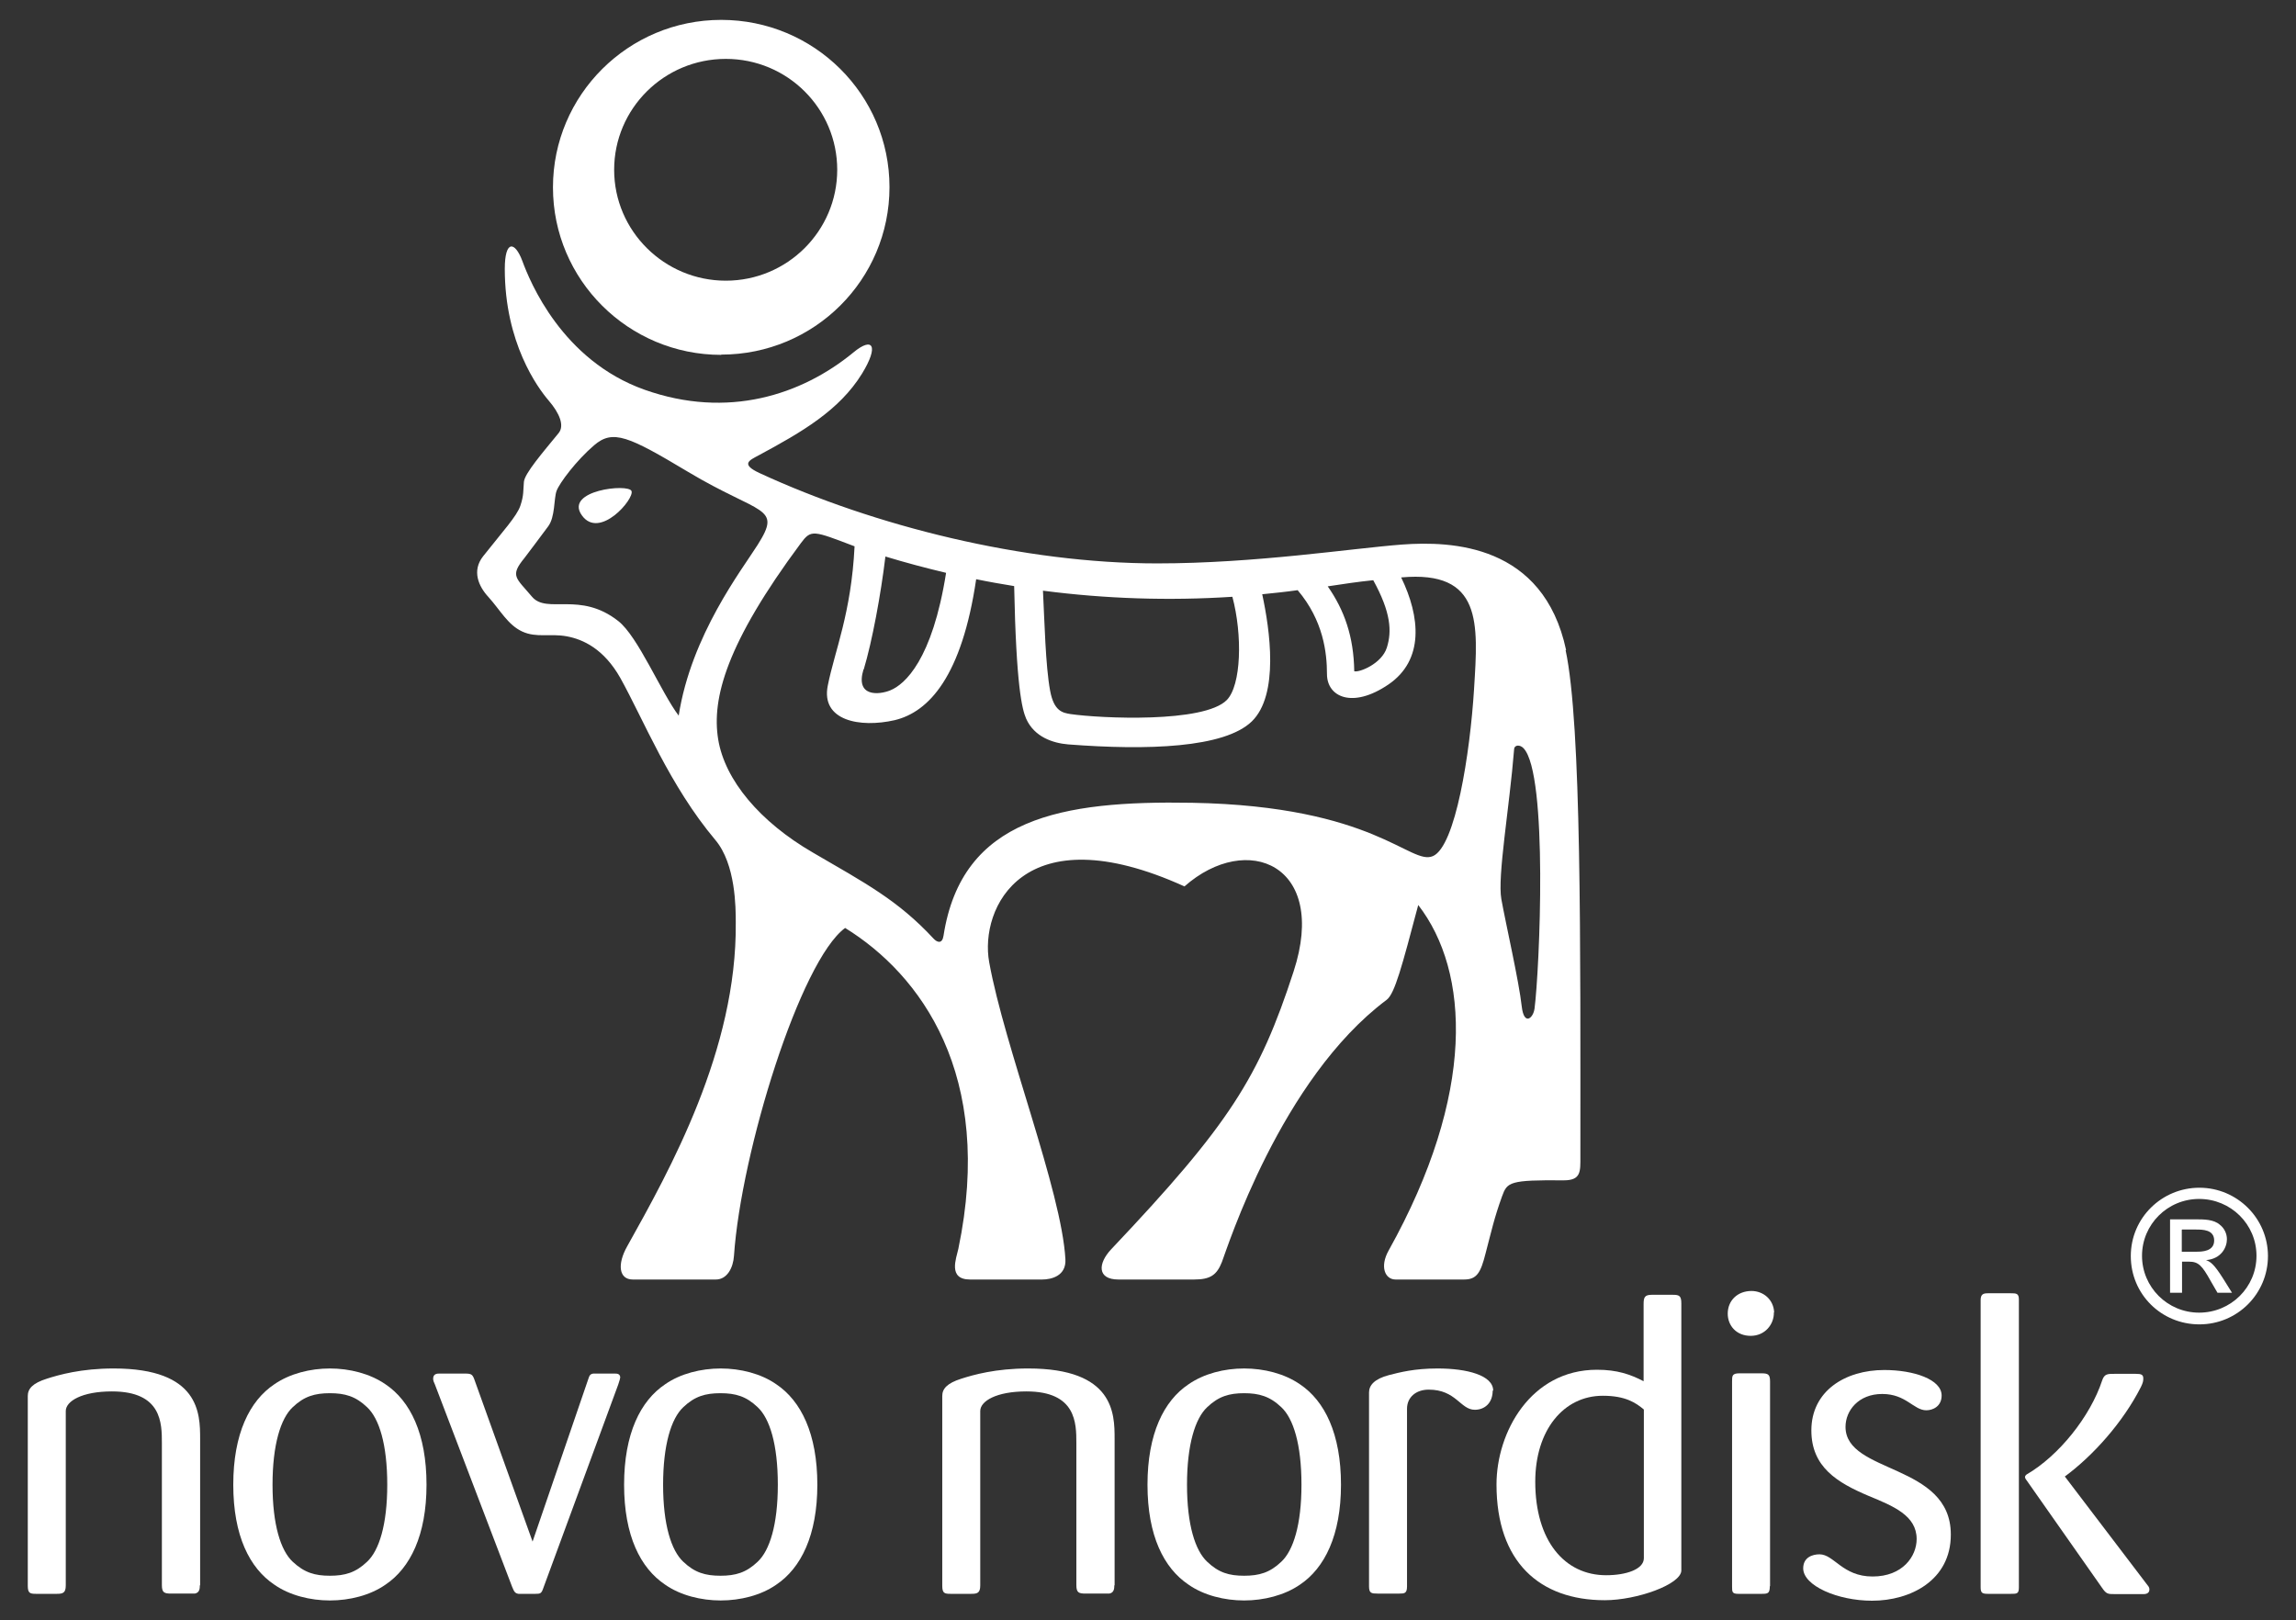
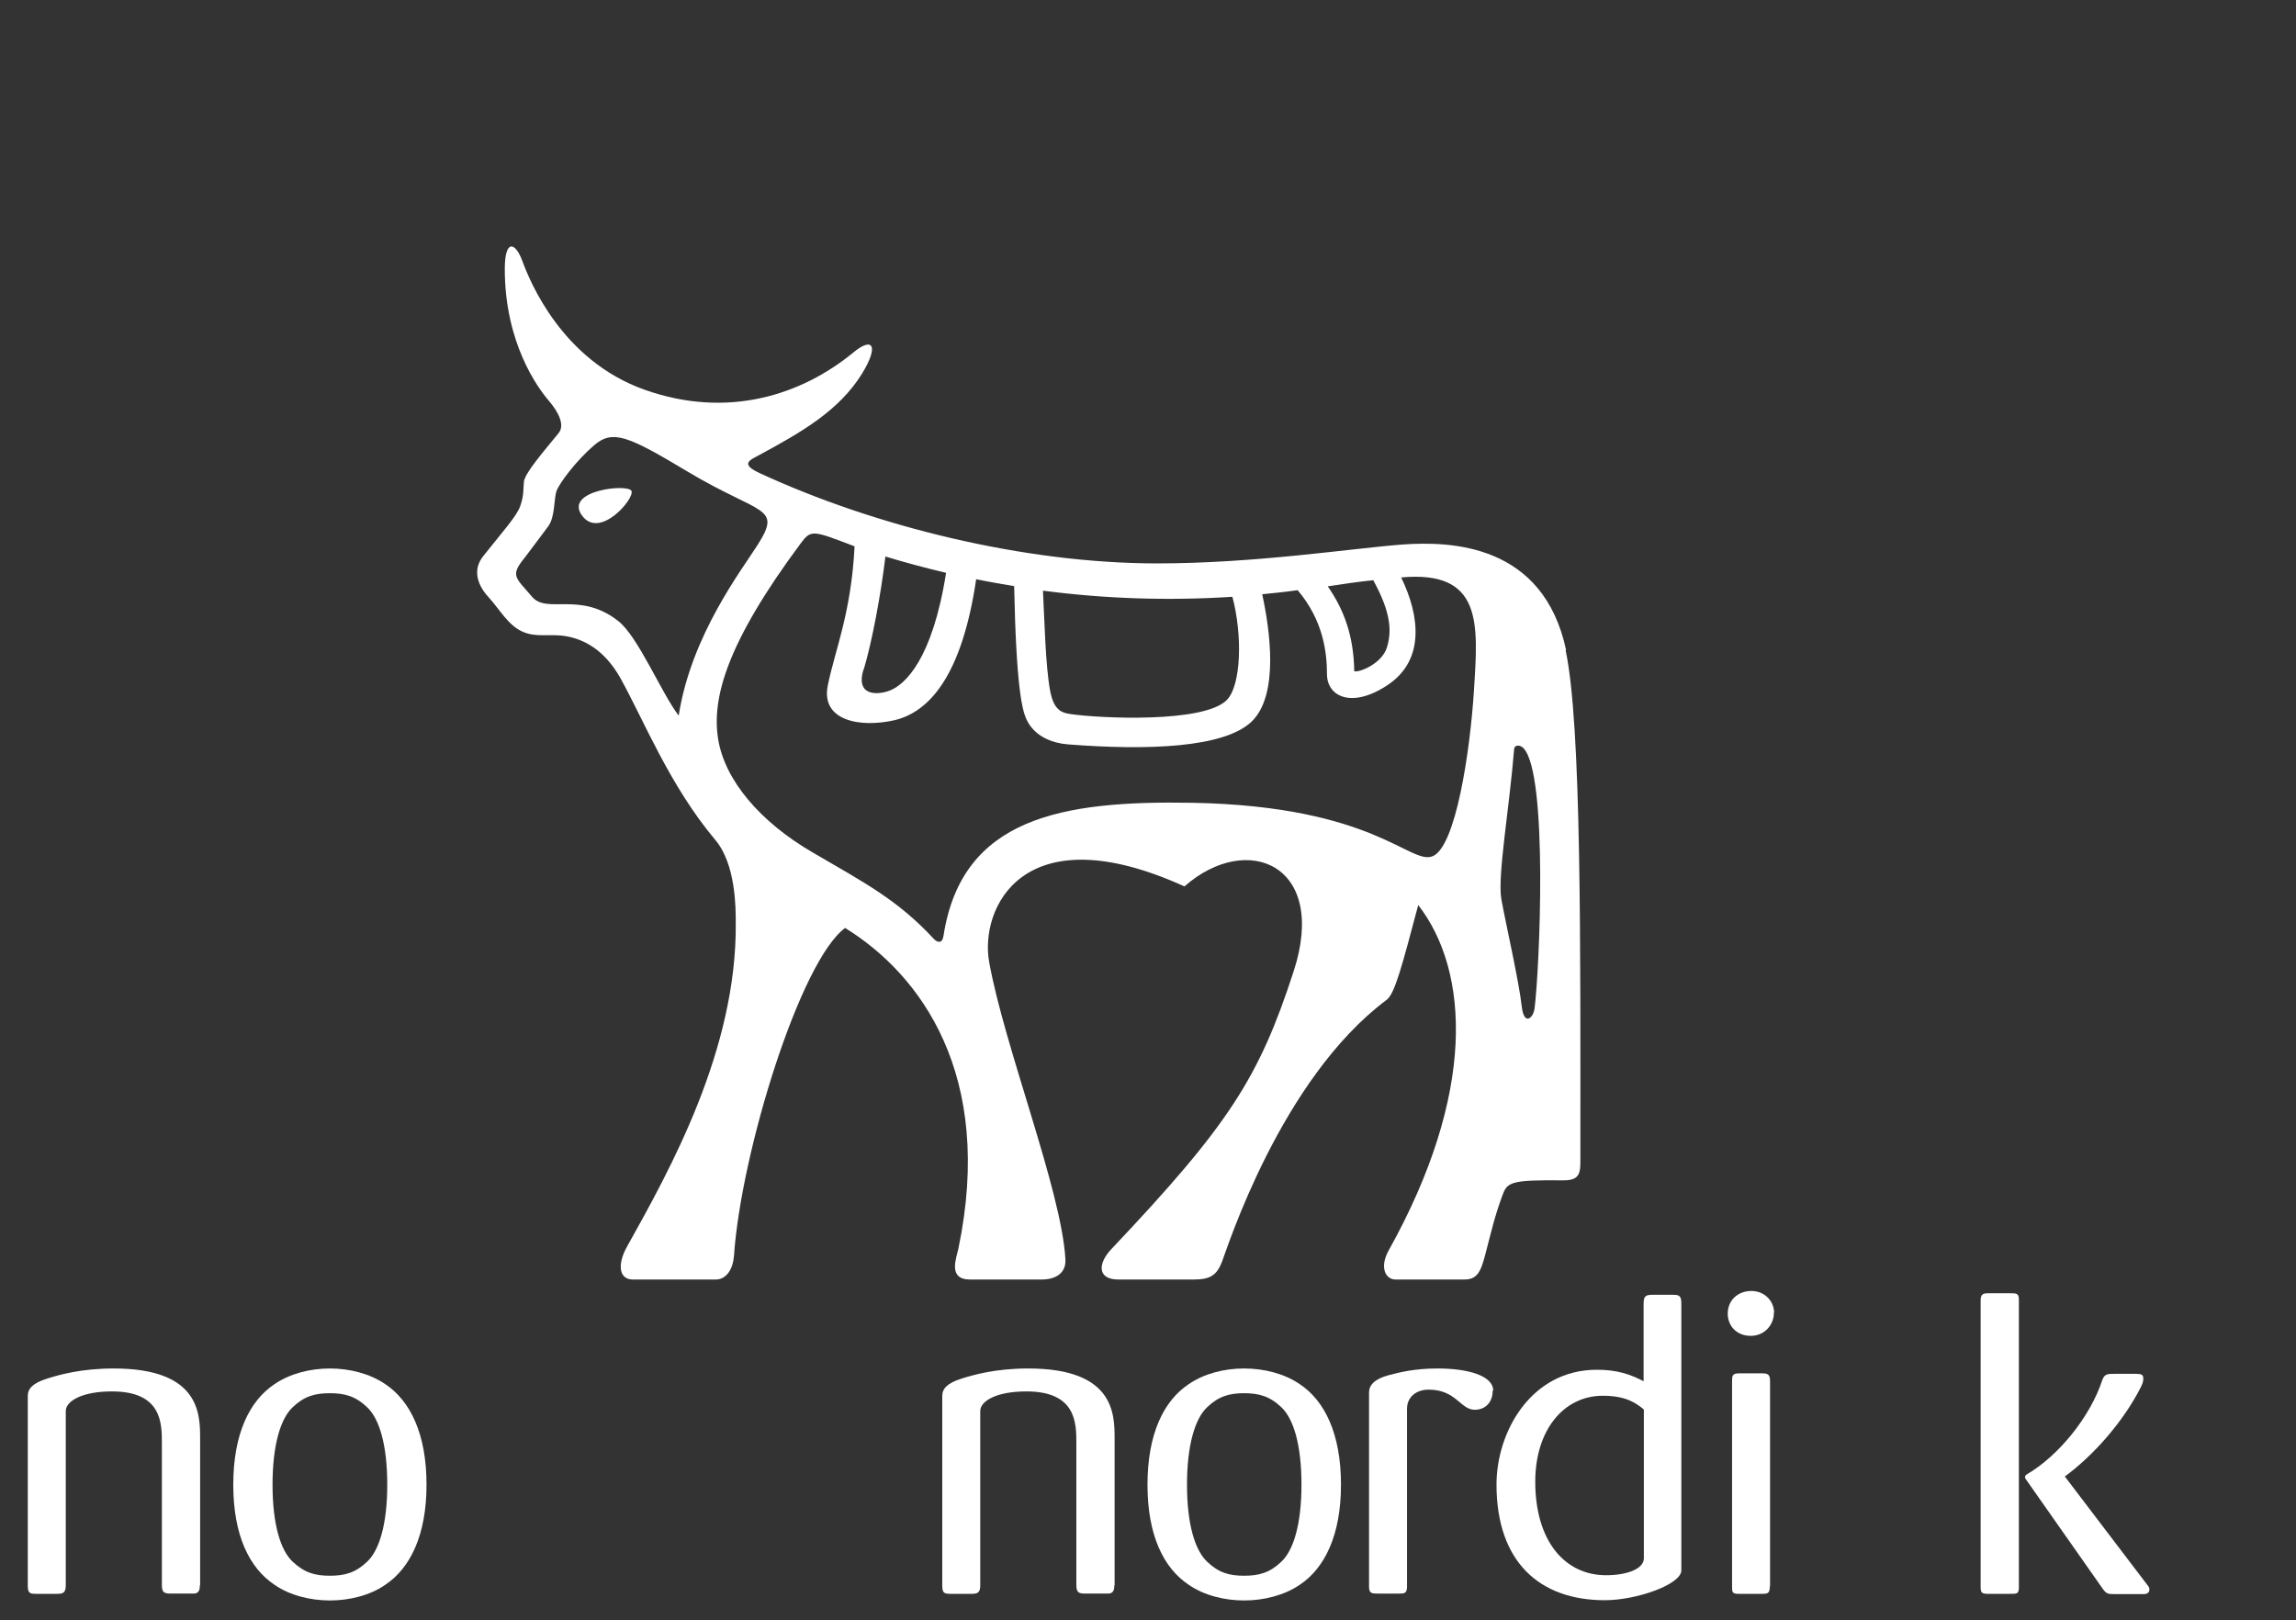
<svg xmlns="http://www.w3.org/2000/svg" id="Camada_2" viewBox="0 0 90.06 63.55">
  <rect x="0" y="0" width="90.06" height="63.55" fill="#333333" stroke="none" />
  <defs>
    <style>      .cls-1 {        fill: #fff;      }      .cls-2 {        fill: none;      }      .cls-3 {        clip-path: url(#clippath-1);      }      .cls-4 {        clip-path: url(#clippath);      }    </style>
    <clipPath id="clippath">
      <rect class="cls-2" width="90.06" height="63.55" />
    </clipPath>
    <clipPath id="clippath-1">
      <rect class="cls-2" width="90.06" height="63.55" />
    </clipPath>
  </defs>
  <g id="Camada_1-2" data-name="Camada_1">
    <g class="cls-4">
      <g class="cls-3">
        <path class="cls-1" d="M43.72,62.19v-5.76c0-.98-.02-2.75-3.39-2.75-1.28,0-2.15.25-2.62.4-.57.18-.75.4-.75.68v7.44c0,.29.08.32.32.32h.82c.23,0,.35-.03.35-.33v-6.84c0-.39.63-.77,1.81-.77,1.96,0,1.96,1.25,1.96,2.03v5.57c0,.3.1.33.37.33h.92c.18-.03.2-.18.2-.33" />
        <path class="cls-1" d="M51.05,58.24c0,1.57-.32,2.58-.79,3.02-.45.43-.87.55-1.46.55s-1-.12-1.45-.55c-.47-.44-.79-1.45-.79-3.02s.32-2.6.79-3.04c.45-.43.87-.55,1.45-.55s1.01.12,1.46.55c.47.44.79,1.45.79,3.04M52.6,58.24c0-2-.64-3.29-1.61-3.94-.61-.42-1.41-.62-2.19-.62s-1.57.2-2.18.62c-.97.65-1.61,1.94-1.61,3.94s.64,3.27,1.61,3.92c.6.42,1.41.62,2.18.62s1.58-.2,2.19-.62c.97-.65,1.61-1.94,1.61-3.92" />
        <path class="cls-1" d="M58.57,54.55c0-.6-1.02-.87-2.18-.87-.91,0-1.48.15-1.91.26-.57.15-.78.4-.78.68v7.61c0,.27.1.28.34.28h.85c.2,0,.3-.01.3-.28v-6.97c0-.45.35-.75.85-.75,1.08,0,1.24.79,1.81.79.39,0,.7-.27.7-.75" />
        <path class="cls-1" d="M64.48,61.12c0,.44-.7.67-1.48.67-1.63,0-2.78-1.35-2.78-3.67,0-2.02,1.11-3.37,2.65-3.37.88,0,1.29.27,1.61.54v5.84ZM65.95,61.61v-10.48c0-.3-.08-.34-.33-.34h-.83c-.28,0-.32.1-.32.37v3.02c-.52-.27-1.04-.45-1.83-.45-2.6,0-3.94,2.45-3.94,4.5,0,3.04,1.69,4.54,4.25,4.54,1.25,0,3-.62,3-1.17" />
        <path class="cls-1" d="M69.43,62.22v-8.03c0-.27-.07-.32-.33-.32h-.87c-.29,0-.29.1-.29.32v8.03c0,.23,0,.3.25.3h.9c.25,0,.33-.01.33-.3M69.59,51.48c-.02-.5-.42-.84-.89-.84-.54,0-.93.37-.93.89,0,.47.34.87.9.87s.92-.45.91-.92" />
        <path class="cls-1" d="M79.19,62.27v-11.3c0-.24-.11-.24-.32-.24h-.89c-.18,0-.29.03-.29.27v11.25c0,.23.05.27.29.27h.89c.24,0,.32,0,.32-.25M84.31,62.34c0-.08-.05-.13-.12-.22l-3.18-4.18-.02-.02c1.11-.82,2.28-2.12,2.99-3.52.08-.17.09-.23.09-.33,0-.15-.08-.18-.3-.18h-.79c-.3,0-.43-.01-.52.25-.47,1.43-1.71,2.97-2.97,3.7-.05.04-.06.08-.06.1,0,.03.02.07.03.08l2.99,4.26c.17.25.23.25.5.25h1.14c.05,0,.22-.01.22-.18" />
-         <path class="cls-1" d="M76.52,60.19c0-2.8-4.13-2.37-4.13-4.22,0-.63.5-1.29,1.44-1.29s1.23.64,1.73.64c.25,0,.6-.15.6-.58,0-.63-1.09-1-2.25-1-1.53,0-2.86.82-2.86,2.37,0,1.44,1.02,2.05,2.25,2.57.97.4,1.88.77,1.88,1.69,0,.68-.55,1.47-1.73,1.47s-1.51-.87-2.08-.87c-.28,0-.64.12-.64.55,0,.68,1.35,1.27,2.7,1.27,1.51,0,3.09-.8,3.09-2.59" />
        <path class="cls-1" d="M7.85,62.19v-5.76c0-.98-.02-2.75-3.39-2.75-1.28,0-2.15.25-2.62.4-.57.18-.75.4-.75.68v7.44c0,.29.08.32.32.32h.82c.23,0,.35-.03.35-.33v-6.84c0-.39.64-.77,1.81-.77,1.96,0,1.96,1.25,1.96,2.03v5.57c0,.3.1.33.37.33h.92c.18-.03.2-.18.2-.33" />
        <path class="cls-1" d="M15.19,58.24c0,1.57-.32,2.58-.79,3.02-.45.43-.87.55-1.46.55s-1-.12-1.46-.55c-.47-.44-.79-1.45-.79-3.02s.32-2.6.79-3.04c.45-.43.87-.55,1.46-.55s1.01.12,1.46.55c.47.44.79,1.45.79,3.04M16.73,58.24c0-2-.64-3.29-1.61-3.94-.61-.42-1.41-.62-2.18-.62s-1.57.2-2.18.62c-.97.65-1.61,1.94-1.61,3.94s.64,3.27,1.61,3.92c.6.42,1.41.62,2.18.62s1.58-.2,2.18-.62c.97-.65,1.61-1.94,1.61-3.92" />
-         <path class="cls-1" d="M30.51,58.24c0,1.57-.32,2.58-.79,3.02-.45.43-.87.55-1.46.55s-1.01-.12-1.46-.55c-.47-.44-.79-1.45-.79-3.02s.32-2.6.79-3.04c.45-.43.87-.55,1.46-.55s1.01.12,1.46.55c.47.44.79,1.45.79,3.04M32.06,58.24c0-2-.64-3.29-1.61-3.94-.6-.42-1.41-.62-2.18-.62s-1.58.2-2.18.62c-.97.65-1.61,1.94-1.61,3.94s.64,3.27,1.61,3.92c.6.42,1.41.62,2.18.62s1.58-.2,2.18-.62c.97-.65,1.61-1.94,1.61-3.92" />
-         <path class="cls-1" d="M24.33,54.05c0-.17-.13-.17-.22-.17h-.84c-.12.02-.15.07-.2.23l-2.18,6.36-2.27-6.32c-.08-.23-.12-.27-.37-.27h-1.02c-.07,0-.24,0-.24.2,0,.07.03.15.07.23l3.03,7.94c.08.2.12.25.25.27h.66c.2,0,.24-.01.32-.25l2.93-7.96c.07-.2.07-.23.07-.26" />
-         <path class="cls-1" d="M86.26,47.03c1.24,0,2.25.99,2.25,2.23s-1.01,2.23-2.25,2.23-2.24-1-2.24-2.23,1-2.23,2.24-2.23M86.27,46.59c-1.47,0-2.69,1.18-2.69,2.68s1.2,2.68,2.69,2.68,2.69-1.2,2.69-2.68-1.21-2.68-2.69-2.68M85.12,50.71h.47v-1.22h.27c.37,0,.51.14.86.77l.26.45h.57l-.35-.56c-.36-.57-.5-.66-.67-.72h0c.6-.05.82-.5.82-.82,0-.23-.11-.44-.28-.57-.24-.21-.62-.21-.95-.21h-1v2.88ZM85.59,48.23h.53c.28,0,.73,0,.73.43s-.48.44-.7.44h-.57v-.86Z" />
        <path class="cls-1" d="M22.82,20.21c.69.98,2.08-.65,1.95-.95-.12-.3-2.64-.03-1.95.95" />
-         <path class="cls-1" d="M28.47,2.31c2.42,0,4.37,1.95,4.37,4.35s-1.96,4.35-4.37,4.35-4.38-1.95-4.38-4.35,1.96-4.35,4.38-4.35M28.29,13.91c3.65,0,6.6-2.94,6.6-6.57S31.93.78,28.29.78s-6.6,2.94-6.6,6.57,2.96,6.57,6.6,6.57" />
        <path class="cls-1" d="M60.19,39.57c-.05.37-.41.68-.5-.09-.11-1-.63-3.26-.8-4.21-.16-.89.32-3.61.5-5.87.01-.2.24-.19.37-.05.97,1.01.63,8.69.43,10.23M57.82,27.02c-.16,2.56-.73,6.17-1.61,6.56-.89.39-2.26-1.96-9.45-2.09-5.11-.09-9.03.58-9.75,5.21-.05.34-.25.27-.39.12-1.4-1.51-2.68-2.18-4.74-3.38-2.07-1.2-3.45-2.84-3.71-4.44-.26-1.6.32-3.76,3.24-7.69.41-.55.48-.5,2.11.12-.13,2.63-.78,4.1-1.05,5.46-.28,1.38,1.26,1.67,2.62,1.36,1.35-.32,2.64-1.73,3.2-5.53.53.11.95.18,1.49.27.08,3.93.31,4.83.47,5.2.32.72,1.05.96,1.65,1.01,3.11.24,6.12.14,7.2-.9,1.08-1.05.71-3.6.41-4.99.49-.05.9-.09,1.39-.16,1.01,1.19,1.15,2.46,1.15,3.29,0,.9,1,1.37,2.41.41,1.41-.96,1.25-2.66.5-4.2,3.19-.29,3.02,1.8,2.86,4.36M26.62,28.07c-.69-.91-1.59-3.1-2.37-3.71-1.5-1.18-2.79-.26-3.38-.95-.63-.75-.88-.81-.3-1.52,0,0,.66-.87.93-1.24.28-.37.22-1.08.33-1.39.11-.31.79-1.21,1.47-1.79.74-.64,1.35-.36,3.69,1.04,2.84,1.7,3.7,1.33,2.73,2.86-.61.97-2.61,3.54-3.1,6.71M33.88,26.26c.33-1.1.67-2.93.85-4.43.79.24,1.58.45,2.38.64-.54,3.42-1.62,4.38-2.19,4.61-.44.18-1.38.27-1.05-.82M48.34,23.41c.4,1.5.35,3.47-.22,4.05-.9.91-4.96.72-6.13.55-.3-.05-.65-.1-.8-.92-.18-.97-.22-2.74-.28-3.92,2.46.32,4.95.4,7.42.24M53.86,22.75c.7,1.27.74,2.01.54,2.65-.2.64-1.09.99-1.28.93-.02-1.36-.39-2.4-1.04-3.33.59-.09,1.19-.18,1.78-.24M61.43,25.5c-.89-4.16-4.5-4.28-6.43-4.14-1.98.15-5.75.74-9.61.74-5.23,0-11.09-1.46-15.59-3.54-.78-.36-.39-.51-.04-.7,1.69-.91,3.16-1.76,4.05-3.2.68-1.11.42-1.46-.33-.84-2.04,1.68-4.94,2.62-8.19,1.47-3.25-1.15-4.51-4.26-4.8-5.05-.29-.78-.69-.84-.69.31,0,2.9,1.29,4.66,1.72,5.16.43.5.63.99.39,1.28-.63.77-1.33,1.58-1.36,1.91-.03.34,0,.53-.14.94-.14.41-.67.98-1.46,1.98-.45.57-.18,1.18.21,1.6.46.51.76,1.09,1.32,1.35.56.26,1.09.07,1.75.19.65.12,1.46.5,2.1,1.63.92,1.65,1.93,4.22,3.73,6.36.8.95.8,2.66.8,3.24.05,4.99-2.59,9.71-4.26,12.7-.4.71-.32,1.3.22,1.3.61,0,2.9,0,3.26,0,.44,0,.68-.46.71-.93.28-4.08,2.6-11.57,4.36-12.86,2.95,1.82,5.87,5.75,4.44,12.59-.08.37-.42,1.2.46,1.2h2.83c.36,0,.95-.14.91-.8-.15-2.68-2.39-8.32-2.99-11.65-.38-2.1,1.31-5.85,7.66-2.97,2.46-2.17,5.65-.85,4.28,3.34-1.35,4.15-2.52,6-7.15,10.89-.53.56-.56,1.19.28,1.19.42,0,2.54,0,2.97,0,.64,0,.89-.18,1.09-.69.2-.51,2.3-7.17,6.46-10.28.32-.24.6-1.31,1.24-3.72,2.02,2.61,2.27,7.4-1.16,13.55-.36.64-.14,1.14.27,1.14h2.69c.5,0,.65-.27.84-1.02.24-.91.33-1.36.65-2.25.2-.55.29-.64,2.42-.62.68,0,.65-.35.65-.92,0-8.33.05-16.94-.58-19.88" />
      </g>
    </g>
  </g>
</svg>